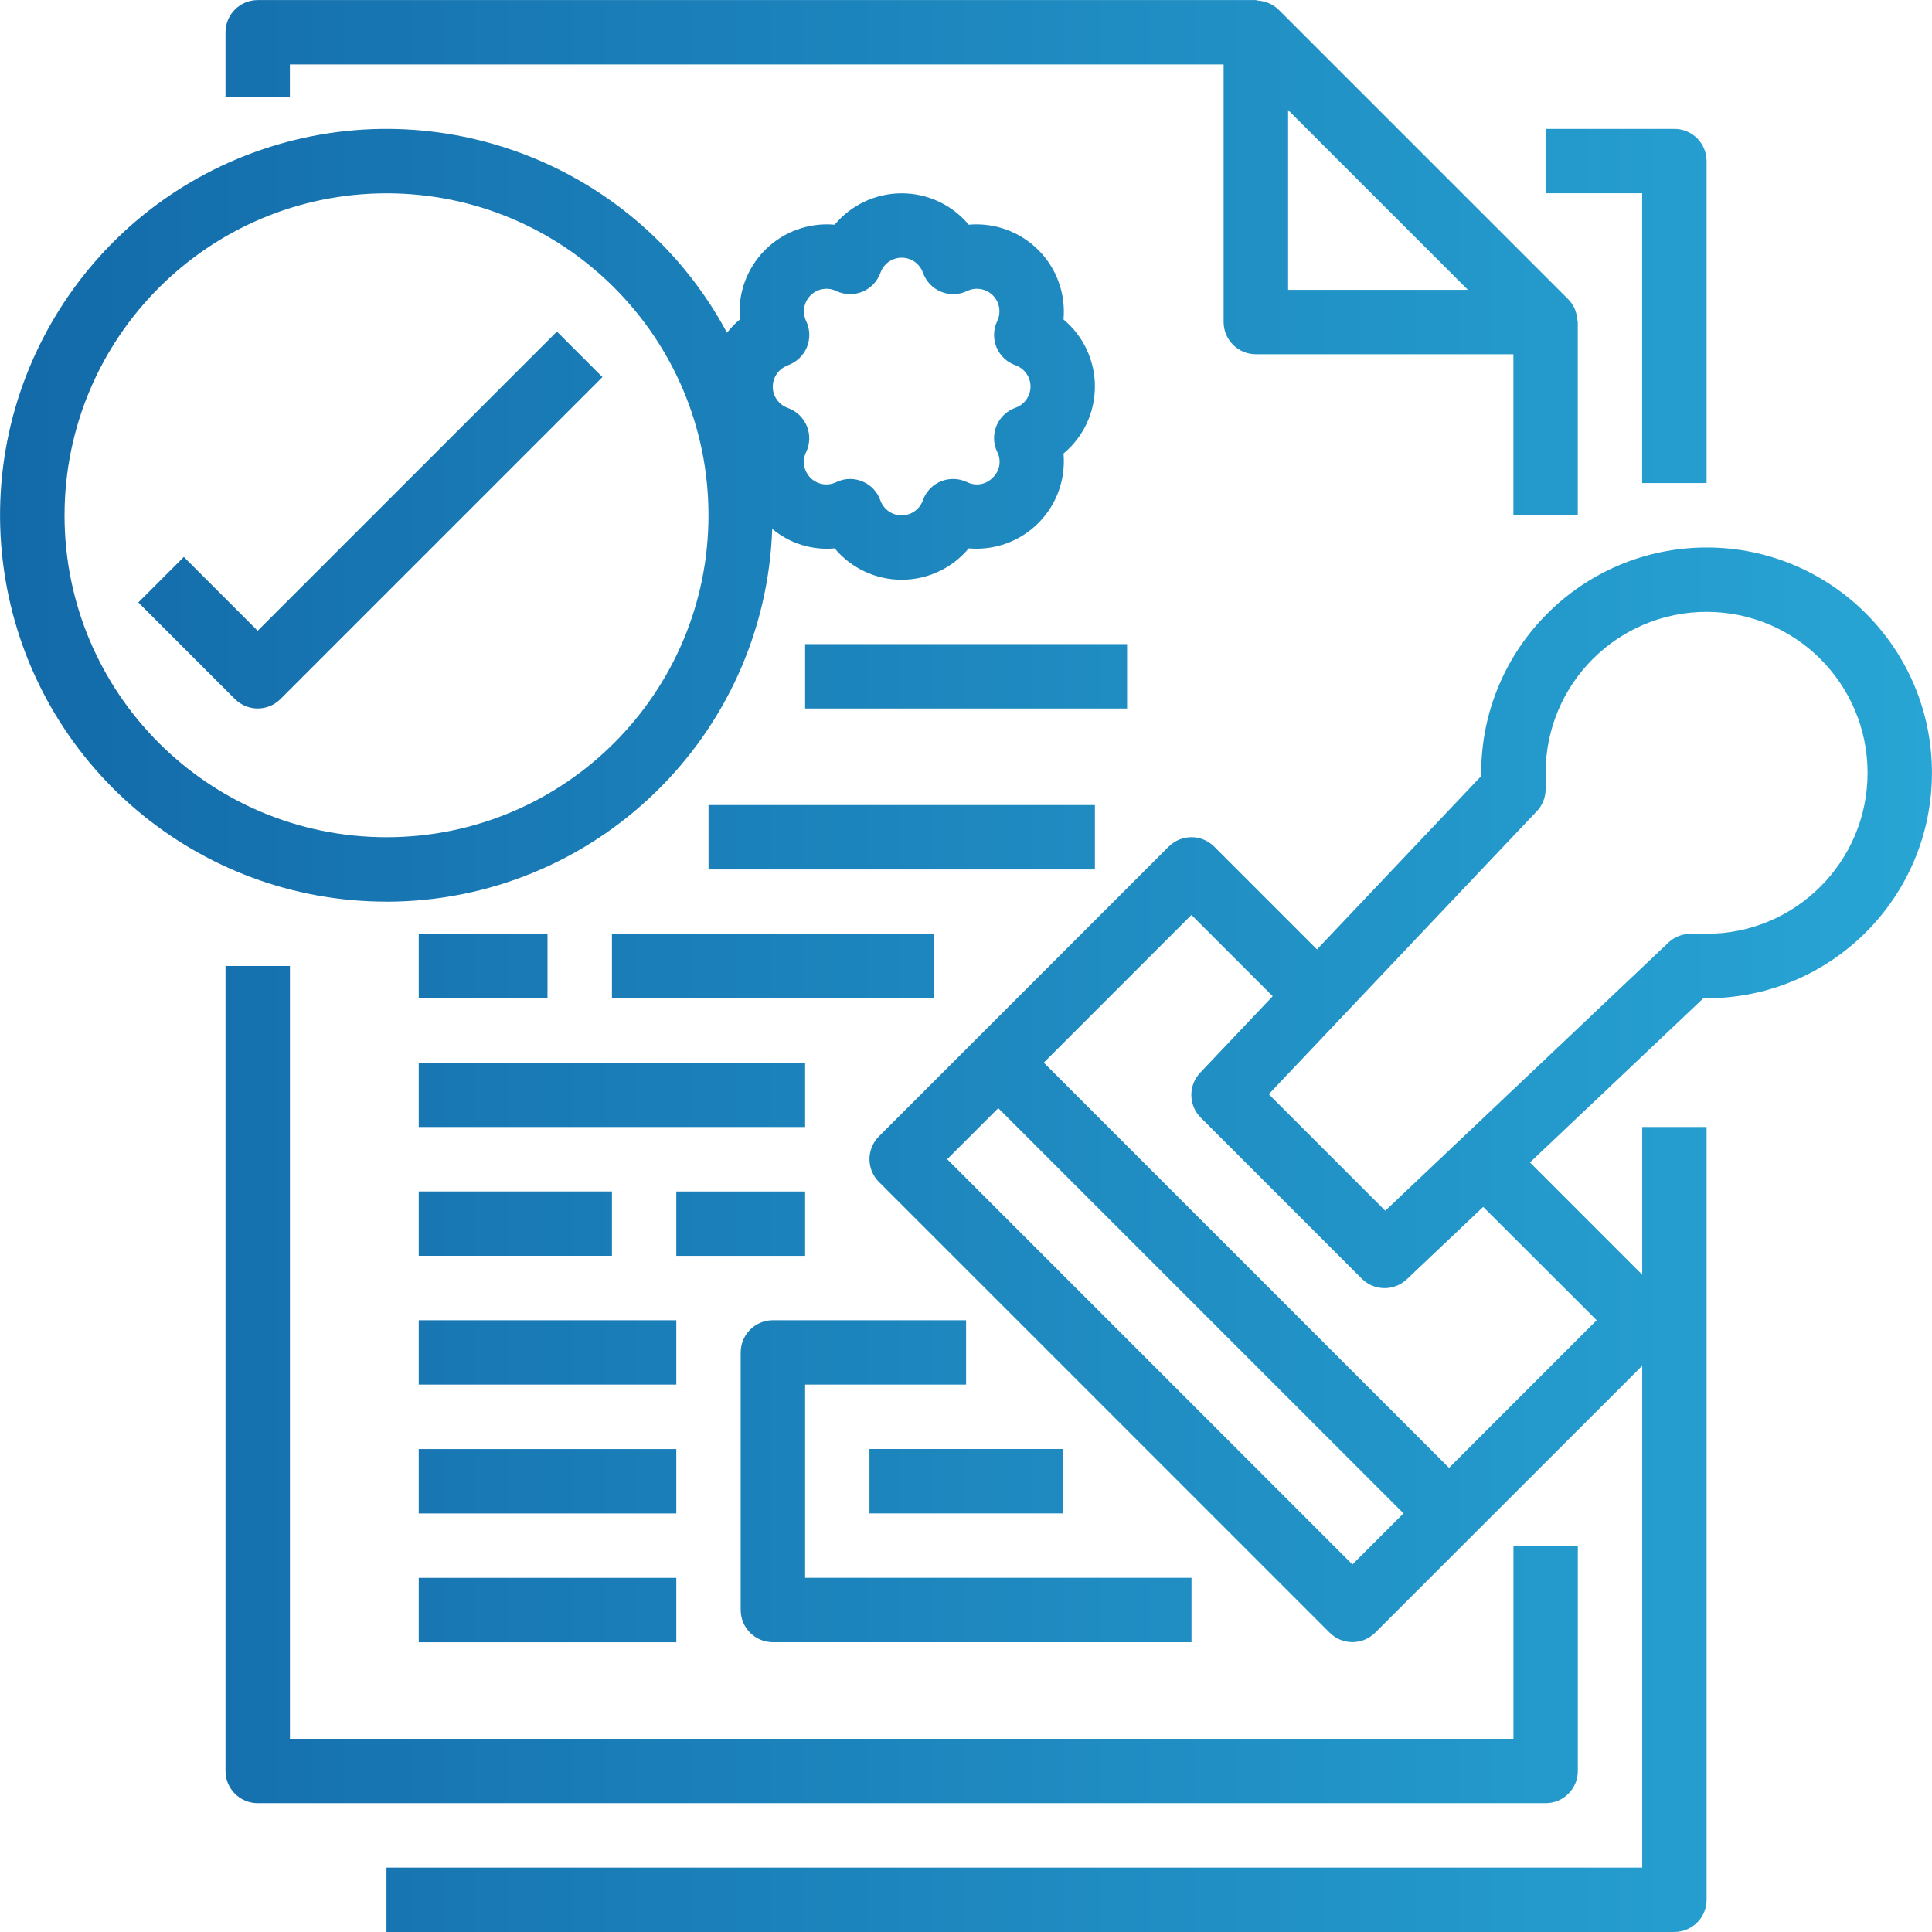
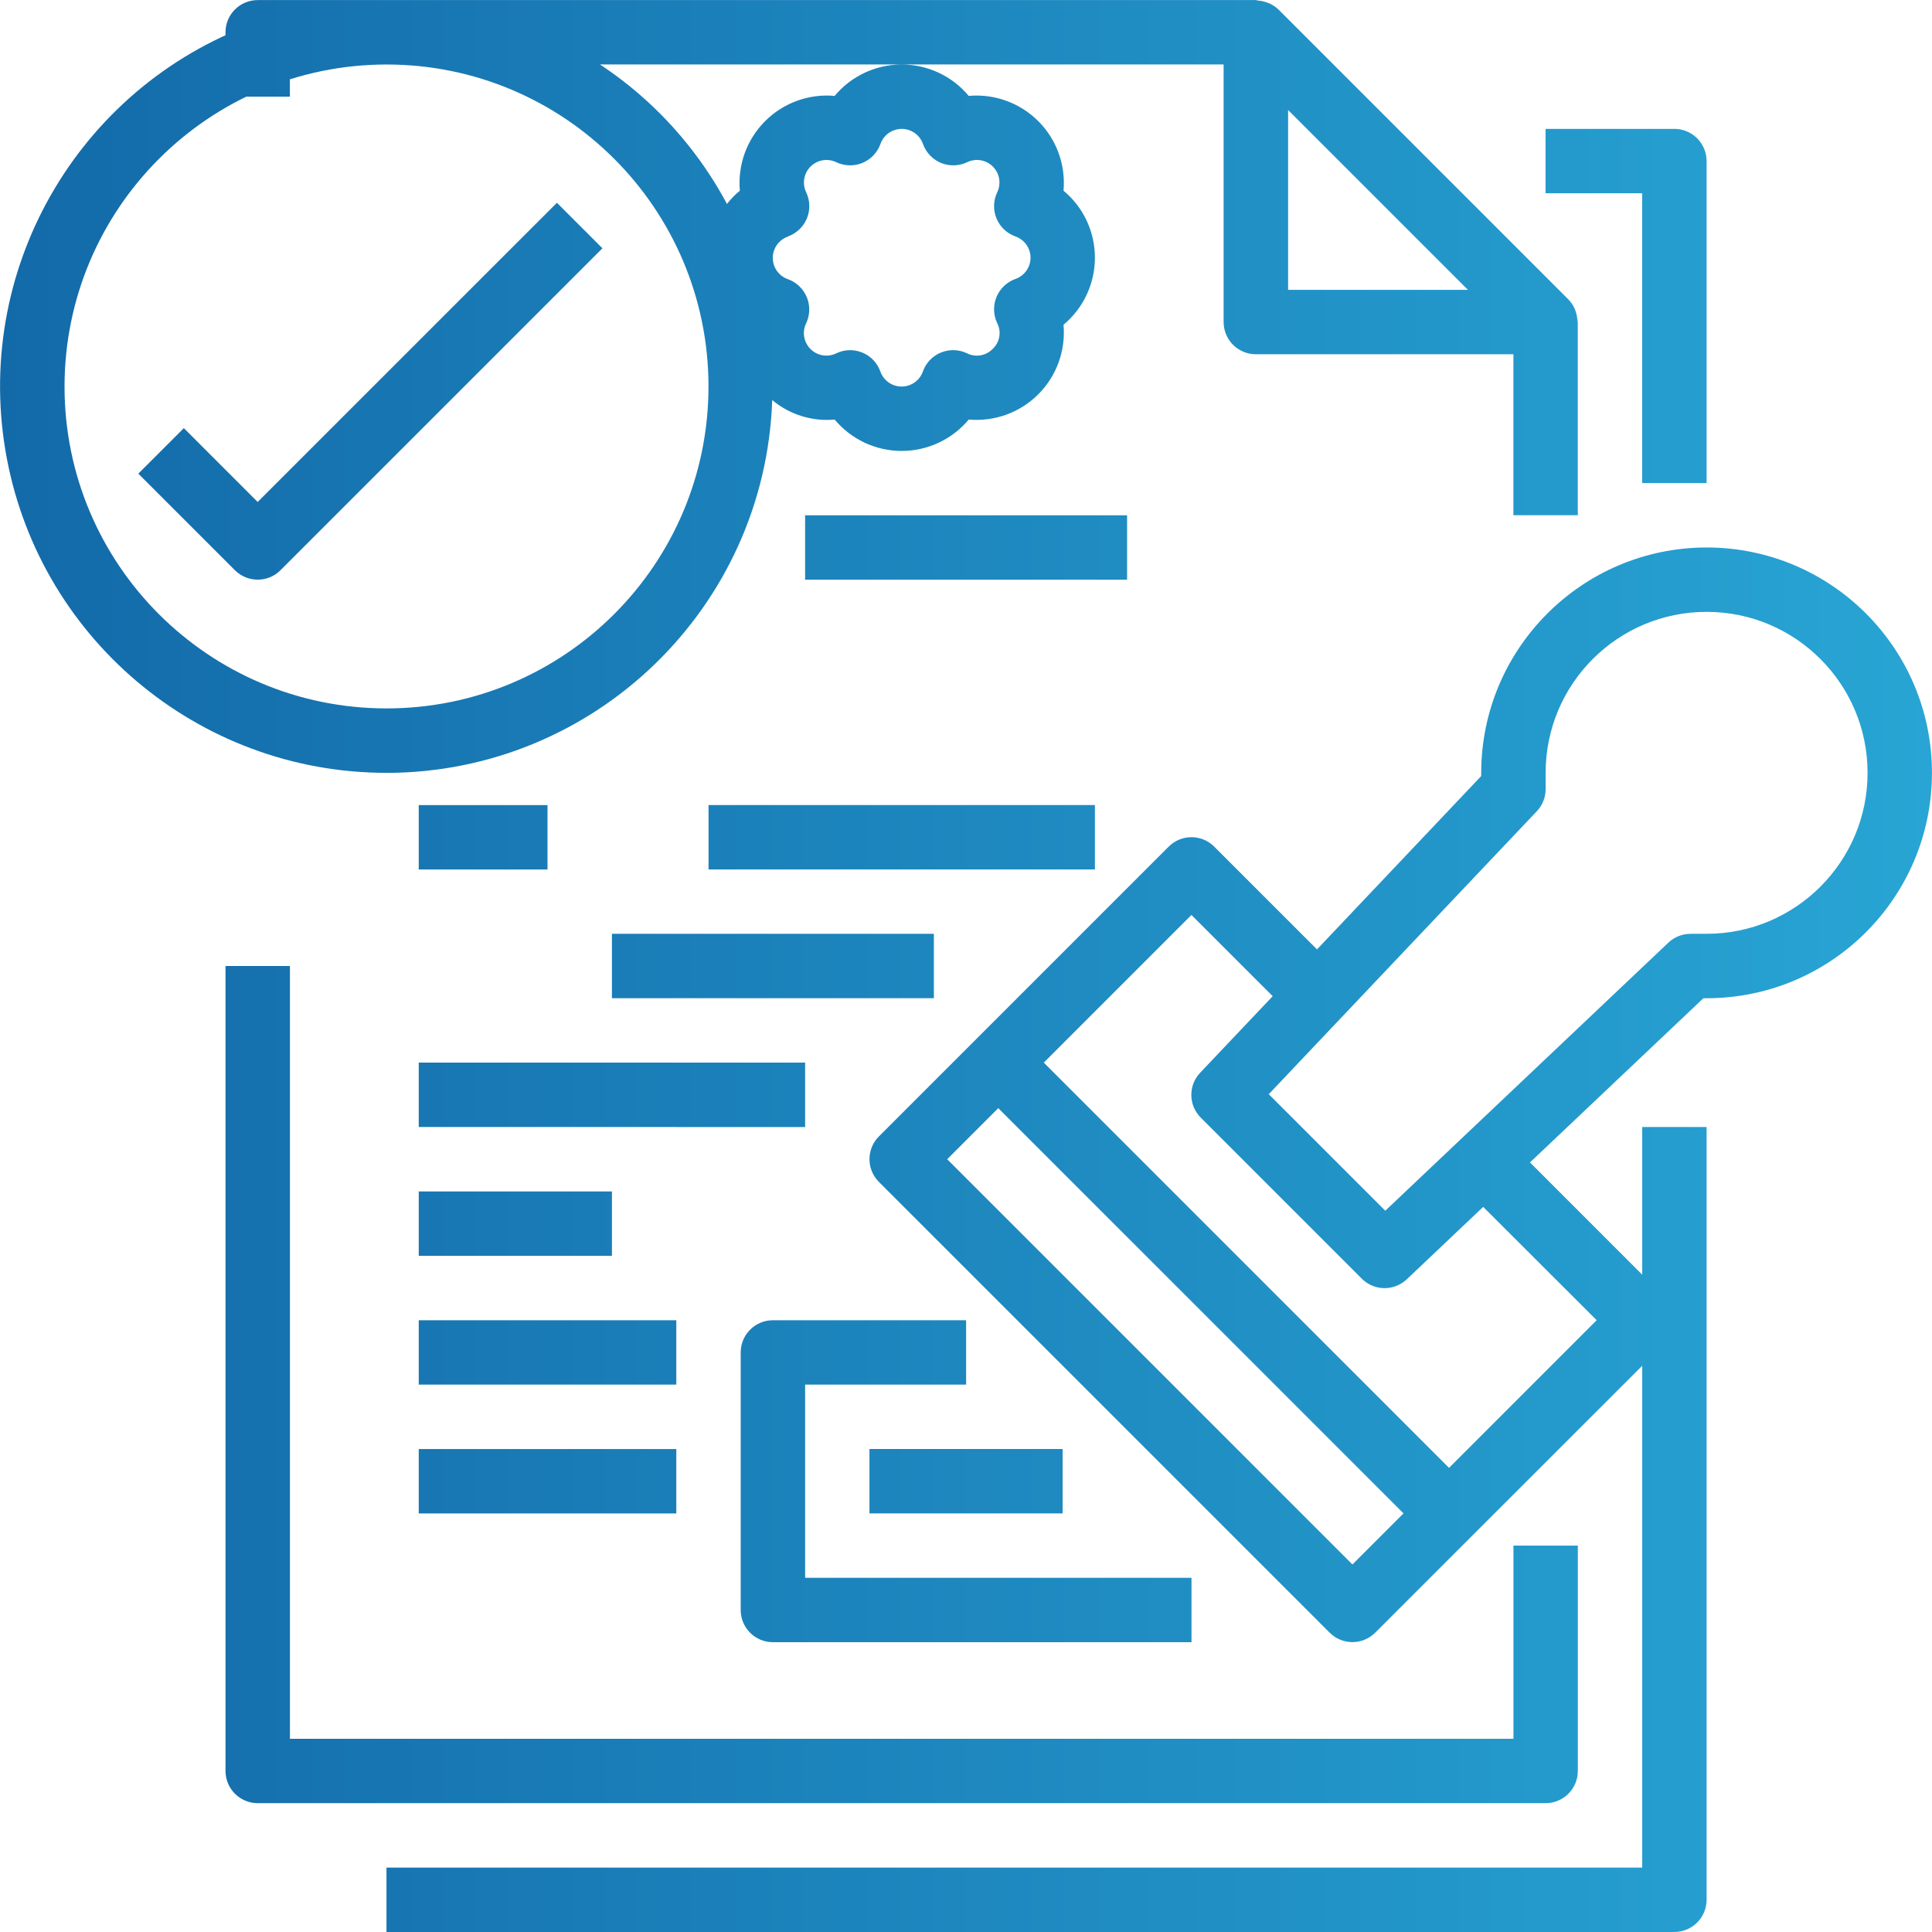
<svg xmlns="http://www.w3.org/2000/svg" xml:space="preserve" width="15.714mm" height="15.714mm" version="1.1" style="shape-rendering:geometricPrecision; text-rendering:geometricPrecision; image-rendering:optimizeQuality; fill-rule:evenodd; clip-rule:evenodd" viewBox="0 0 396.42 396.39">
  <defs>
    <style type="text/css">
   
    .fil0 {fill:url(#id0);fill-rule:nonzero}
   
  </style>
    <linearGradient id="id0" gradientUnits="userSpaceOnUse" x1="-0" y1="198.2" x2="396.42" y2="198.2">
      <stop offset="0" style="stop-opacity:1; stop-color:#136AA9" />
      <stop offset="1" style="stop-opacity:1; stop-color:#28A5D4" />
    </linearGradient>
  </defs>
  <g id="Capa_x0020_1">
-     <path class="fil0" d="M350.17 99.1l0 -66.06c0,-3.65 -2.96,-6.61 -6.61,-6.61l-26.43 0 0 13.21 19.82 0 0 59.46 13.21 0zm-303.9 99.1l0 165.16c0,3.65 2.96,6.61 6.61,6.61l264.26 0c3.65,0 6.61,-2.96 6.61,-6.61l0 -46.24 -13.21 0 0 39.64 -251.05 0 0 -158.56 -13.21 0zm214.15 -197.54c-0.21,-0.09 -0.4,-0.14 -0.62,-0.22 -0.55,-0.19 -1.13,-0.3 -1.71,-0.34 -0.15,-0.03 -0.27,-0.1 -0.41,-0.1l-204.8 0c-3.65,0 -6.61,2.96 -6.61,6.61l0 13.21 13.21 0 0 -6.61 191.59 0 0 52.85c0,3.65 2.96,6.61 6.61,6.61l52.85 0 0 33.03 13.21 0 0 -39.64c0,-0.14 -0.07,-0.26 -0.08,-0.41 -0.04,-0.58 -0.15,-1.16 -0.34,-1.71 -0.07,-0.21 -0.12,-0.41 -0.22,-0.62 -0.32,-0.72 -0.77,-1.37 -1.32,-1.93l-59.46 -59.46c-0.56,-0.53 -1.2,-0.96 -1.91,-1.27l0 0zm40.78 58.8l-36.9 0 0 -36.9 36.9 36.9zm-149.22 218.02l0 52.85c0,3.65 2.96,6.61 6.61,6.61l85.89 0 0 -13.21 -79.28 0 0 -39.64 33.03 0 0 -13.21 -39.64 0c-3.65,0 -6.61,2.96 -6.61,6.61l0 0zm26.42 19.82l39.64 0 0 13.21 -39.64 0 0 -13.21zm171.77 -184.98c-25.53,0.03 -46.21,20.72 -46.25,46.24l0 0.66 -33.69 35.57 -21.09 -21.09c-2.58,-2.58 -6.76,-2.58 -9.34,0l-59.46 59.46c-2.58,2.58 -2.58,6.76 0,9.34l92.49 92.49c2.58,2.58 6.76,2.58 9.34,0l19.82 -19.82 34.97 -34.95 0 102.97 -257.66 0 0 13.21 264.26 0c3.65,0 6.61,-2.96 6.61,-6.61l0 -158.56 -13.21 0 0 30.3 -23.03 -23.03 35.58 -33.69 0.66 0c25.54,0 46.24,-20.7 46.24,-46.25 0,-25.54 -20.7,-46.24 -46.24,-46.24zm-72.67 208.67l-83.15 -83.15 10.48 -10.48 83.15 83.15 -10.48 10.48zm50.12 -50.12l-30.3 30.3 -83.15 -83.15 30.3 -30.3 16.67 16.67 -14.87 15.69c-2.48,2.6 -2.43,6.71 0.13,9.25l33.03 33.03c2.53,2.53 6.61,2.58 9.21,0.13l15.69 -14.87 23.28 23.25zm22.56 -79.28l-3.3 0c-1.69,0 -3.32,0.65 -4.55,1.81l-58.09 55.01 -23.91 -23.91 55.03 -58.09c1.16,-1.23 1.79,-2.86 1.78,-4.55l0 -3.3c0,-18.24 14.79,-33.03 33.03,-33.03 18.24,0 33.03,14.79 33.03,33.03 0,18.24 -14.79,33.03 -33.03,33.03l0 0zm-224.62 0l66.06 0 0 13.21 -66.06 0 0 -13.21zm-39.64 26.43l79.28 0 0 13.21 -79.28 0 0 -13.21zm59.46 -52.85l79.28 0 0 13.21 -79.28 0 0 -13.21zm-59.46 79.28l39.64 0 0 13.21 -39.64 0 0 -13.21zm0 26.43l52.85 0 0 13.21 -52.85 0 0 -13.21zm0 26.43l52.85 0 0 13.21 -52.85 0 0 -13.21zm0 26.43l52.85 0 0 13.21 -52.85 0 0 -13.21zm0 -132.13l26.42 0 0 13.21 -26.42 0 0 -13.21zm52.85 52.85l26.43 0 0 13.21 -26.43 0 0 -13.21zm26.43 -112.31l66.06 0 0 13.21 -66.06 0 0 -13.21zm-85.89 52.85c42.67,-0.05 77.65,-33.86 79.14,-76.5 3.57,2.99 8.18,4.43 12.81,4 3.4,4.08 8.44,6.44 13.75,6.44 5.32,0 10.35,-2.36 13.76,-6.44 5.29,0.47 10.52,-1.42 14.27,-5.18 3.76,-3.75 5.65,-8.98 5.18,-14.27 4.08,-3.4 6.44,-8.44 6.44,-13.76 0,-5.31 -2.35,-10.35 -6.44,-13.75 0.47,-5.29 -1.42,-10.52 -5.18,-14.27 -3.75,-3.75 -8.98,-5.65 -14.27,-5.18 -3.4,-4.08 -8.44,-6.44 -13.76,-6.44 -5.31,0 -10.35,2.36 -13.75,6.44 -5.29,-0.47 -10.52,1.42 -14.27,5.18 -3.76,3.76 -5.65,8.98 -5.18,14.27 -0.98,0.8 -1.86,1.72 -2.64,2.72 -18.33,-34.19 -58.7,-50.09 -95.42,-37.59 -36.72,12.5 -59,49.74 -52.67,88 6.34,38.27 39.44,66.33 78.23,66.32l0 0zm82.36 -110.07c1.76,-0.63 3.17,-1.97 3.89,-3.69 0.71,-1.73 0.66,-3.67 -0.14,-5.36 -0.86,-1.77 -0.5,-3.89 0.89,-5.29 1.4,-1.39 3.51,-1.75 5.29,-0.89 1.69,0.8 3.64,0.85 5.36,0.14 1.73,-0.72 3.07,-2.13 3.7,-3.89 0.65,-1.85 2.4,-3.09 4.36,-3.09 1.96,0 3.71,1.24 4.36,3.09 0.63,1.76 1.97,3.17 3.69,3.89 1.73,0.71 3.68,0.66 5.37,-0.14 1.77,-0.86 3.89,-0.5 5.28,0.89 1.39,1.39 1.75,3.51 0.89,5.29 -0.8,1.69 -0.85,3.64 -0.14,5.36 0.72,1.73 2.13,3.07 3.89,3.69 1.85,0.66 3.09,2.4 3.09,4.36 0,1.96 -1.24,3.71 -3.09,4.36 -1.76,0.63 -3.17,1.97 -3.89,3.69 -0.71,1.73 -0.67,3.68 0.14,5.37 0.91,1.76 0.54,3.92 -0.91,5.28 -1.37,1.44 -3.52,1.81 -5.29,0.91 -1.69,-0.8 -3.64,-0.85 -5.36,-0.14 -1.73,0.71 -3.07,2.12 -3.69,3.89 -0.66,1.85 -2.4,3.08 -4.36,3.08 -1.96,0 -3.71,-1.24 -4.36,-3.08 -0.63,-1.77 -1.97,-3.18 -3.7,-3.89 -0.8,-0.33 -1.66,-0.5 -2.53,-0.5 -0.98,0 -1.95,0.23 -2.83,0.66 -1.77,0.86 -3.89,0.5 -5.28,-0.89 -1.39,-1.4 -1.75,-3.51 -0.89,-5.28 0.8,-1.69 0.85,-3.64 0.13,-5.36 -0.72,-1.73 -2.13,-3.07 -3.89,-3.7 -1.85,-0.65 -3.09,-2.4 -3.09,-4.36 0,-1.96 1.24,-3.71 3.09,-4.36l0.02 -0.04zm-82.36 -35.28c36.49,0 66.06,29.58 66.06,66.06 0,36.49 -29.58,66.06 -66.06,66.06 -36.49,0 -66.07,-29.58 -66.07,-66.06 0.04,-36.47 29.6,-66.03 66.07,-66.06zm-31.1 103.77c2.58,2.58 6.76,2.58 9.34,0l66.06 -66.06 -9.34 -9.34 -61.4 61.39 -15.15 -15.15 -9.34 9.34 19.82 19.82z" />
+     <path class="fil0" d="M350.17 99.1l0 -66.06c0,-3.65 -2.96,-6.61 -6.61,-6.61l-26.43 0 0 13.21 19.82 0 0 59.46 13.21 0zm-303.9 99.1l0 165.16c0,3.65 2.96,6.61 6.61,6.61l264.26 0c3.65,0 6.61,-2.96 6.61,-6.61l0 -46.24 -13.21 0 0 39.64 -251.05 0 0 -158.56 -13.21 0zm214.15 -197.54c-0.21,-0.09 -0.4,-0.14 -0.62,-0.22 -0.55,-0.19 -1.13,-0.3 -1.71,-0.34 -0.15,-0.03 -0.27,-0.1 -0.41,-0.1l-204.8 0c-3.65,0 -6.61,2.96 -6.61,6.61l0 13.21 13.21 0 0 -6.61 191.59 0 0 52.85c0,3.65 2.96,6.61 6.61,6.61l52.85 0 0 33.03 13.21 0 0 -39.64c0,-0.14 -0.07,-0.26 -0.08,-0.41 -0.04,-0.58 -0.15,-1.16 -0.34,-1.71 -0.07,-0.21 -0.12,-0.41 -0.22,-0.62 -0.32,-0.72 -0.77,-1.37 -1.32,-1.93l-59.46 -59.46c-0.56,-0.53 -1.2,-0.96 -1.91,-1.27l0 0zm40.78 58.8l-36.9 0 0 -36.9 36.9 36.9zm-149.22 218.02l0 52.85c0,3.65 2.96,6.61 6.61,6.61l85.89 0 0 -13.21 -79.28 0 0 -39.64 33.03 0 0 -13.21 -39.64 0c-3.65,0 -6.61,2.96 -6.61,6.61l0 0zm26.42 19.82l39.64 0 0 13.21 -39.64 0 0 -13.21zm171.77 -184.98c-25.53,0.03 -46.21,20.72 -46.25,46.24l0 0.66 -33.69 35.57 -21.09 -21.09c-2.58,-2.58 -6.76,-2.58 -9.34,0l-59.46 59.46c-2.58,2.58 -2.58,6.76 0,9.34l92.49 92.49c2.58,2.58 6.76,2.58 9.34,0l19.82 -19.82 34.97 -34.95 0 102.97 -257.66 0 0 13.21 264.26 0c3.65,0 6.61,-2.96 6.61,-6.61l0 -158.56 -13.21 0 0 30.3 -23.03 -23.03 35.58 -33.69 0.66 0c25.54,0 46.24,-20.7 46.24,-46.25 0,-25.54 -20.7,-46.24 -46.24,-46.24zm-72.67 208.67l-83.15 -83.15 10.48 -10.48 83.15 83.15 -10.48 10.48zm50.12 -50.12l-30.3 30.3 -83.15 -83.15 30.3 -30.3 16.67 16.67 -14.87 15.69c-2.48,2.6 -2.43,6.71 0.13,9.25l33.03 33.03c2.53,2.53 6.61,2.58 9.21,0.13l15.69 -14.87 23.28 23.25zm22.56 -79.28l-3.3 0c-1.69,0 -3.32,0.65 -4.55,1.81l-58.09 55.01 -23.91 -23.91 55.03 -58.09c1.16,-1.23 1.79,-2.86 1.78,-4.55l0 -3.3c0,-18.24 14.79,-33.03 33.03,-33.03 18.24,0 33.03,14.79 33.03,33.03 0,18.24 -14.79,33.03 -33.03,33.03l0 0zm-224.62 0l66.06 0 0 13.21 -66.06 0 0 -13.21zm-39.64 26.43l79.28 0 0 13.21 -79.28 0 0 -13.21zm59.46 -52.85l79.28 0 0 13.21 -79.28 0 0 -13.21zm-59.46 79.28l39.64 0 0 13.21 -39.64 0 0 -13.21zm0 26.43l52.85 0 0 13.21 -52.85 0 0 -13.21zm0 26.43l52.85 0 0 13.21 -52.85 0 0 -13.21zl52.85 0 0 13.21 -52.85 0 0 -13.21zm0 -132.13l26.42 0 0 13.21 -26.42 0 0 -13.21zm52.85 52.85l26.43 0 0 13.21 -26.43 0 0 -13.21zm26.43 -112.31l66.06 0 0 13.21 -66.06 0 0 -13.21zm-85.89 52.85c42.67,-0.05 77.65,-33.86 79.14,-76.5 3.57,2.99 8.18,4.43 12.81,4 3.4,4.08 8.44,6.44 13.75,6.44 5.32,0 10.35,-2.36 13.76,-6.44 5.29,0.47 10.52,-1.42 14.27,-5.18 3.76,-3.75 5.65,-8.98 5.18,-14.27 4.08,-3.4 6.44,-8.44 6.44,-13.76 0,-5.31 -2.35,-10.35 -6.44,-13.75 0.47,-5.29 -1.42,-10.52 -5.18,-14.27 -3.75,-3.75 -8.98,-5.65 -14.27,-5.18 -3.4,-4.08 -8.44,-6.44 -13.76,-6.44 -5.31,0 -10.35,2.36 -13.75,6.44 -5.29,-0.47 -10.52,1.42 -14.27,5.18 -3.76,3.76 -5.65,8.98 -5.18,14.27 -0.98,0.8 -1.86,1.72 -2.64,2.72 -18.33,-34.19 -58.7,-50.09 -95.42,-37.59 -36.72,12.5 -59,49.74 -52.67,88 6.34,38.27 39.44,66.33 78.23,66.32l0 0zm82.36 -110.07c1.76,-0.63 3.17,-1.97 3.89,-3.69 0.71,-1.73 0.66,-3.67 -0.14,-5.36 -0.86,-1.77 -0.5,-3.89 0.89,-5.29 1.4,-1.39 3.51,-1.75 5.29,-0.89 1.69,0.8 3.64,0.85 5.36,0.14 1.73,-0.72 3.07,-2.13 3.7,-3.89 0.65,-1.85 2.4,-3.09 4.36,-3.09 1.96,0 3.71,1.24 4.36,3.09 0.63,1.76 1.97,3.17 3.69,3.89 1.73,0.71 3.68,0.66 5.37,-0.14 1.77,-0.86 3.89,-0.5 5.28,0.89 1.39,1.39 1.75,3.51 0.89,5.29 -0.8,1.69 -0.85,3.64 -0.14,5.36 0.72,1.73 2.13,3.07 3.89,3.69 1.85,0.66 3.09,2.4 3.09,4.36 0,1.96 -1.24,3.71 -3.09,4.36 -1.76,0.63 -3.17,1.97 -3.89,3.69 -0.71,1.73 -0.67,3.68 0.14,5.37 0.91,1.76 0.54,3.92 -0.91,5.28 -1.37,1.44 -3.52,1.81 -5.29,0.91 -1.69,-0.8 -3.64,-0.85 -5.36,-0.14 -1.73,0.71 -3.07,2.12 -3.69,3.89 -0.66,1.85 -2.4,3.08 -4.36,3.08 -1.96,0 -3.71,-1.24 -4.36,-3.08 -0.63,-1.77 -1.97,-3.18 -3.7,-3.89 -0.8,-0.33 -1.66,-0.5 -2.53,-0.5 -0.98,0 -1.95,0.23 -2.83,0.66 -1.77,0.86 -3.89,0.5 -5.28,-0.89 -1.39,-1.4 -1.75,-3.51 -0.89,-5.28 0.8,-1.69 0.85,-3.64 0.13,-5.36 -0.72,-1.73 -2.13,-3.07 -3.89,-3.7 -1.85,-0.65 -3.09,-2.4 -3.09,-4.36 0,-1.96 1.24,-3.71 3.09,-4.36l0.02 -0.04zm-82.36 -35.28c36.49,0 66.06,29.58 66.06,66.06 0,36.49 -29.58,66.06 -66.06,66.06 -36.49,0 -66.07,-29.58 -66.07,-66.06 0.04,-36.47 29.6,-66.03 66.07,-66.06zm-31.1 103.77c2.58,2.58 6.76,2.58 9.34,0l66.06 -66.06 -9.34 -9.34 -61.4 61.39 -15.15 -15.15 -9.34 9.34 19.82 19.82z" />
  </g>
</svg>